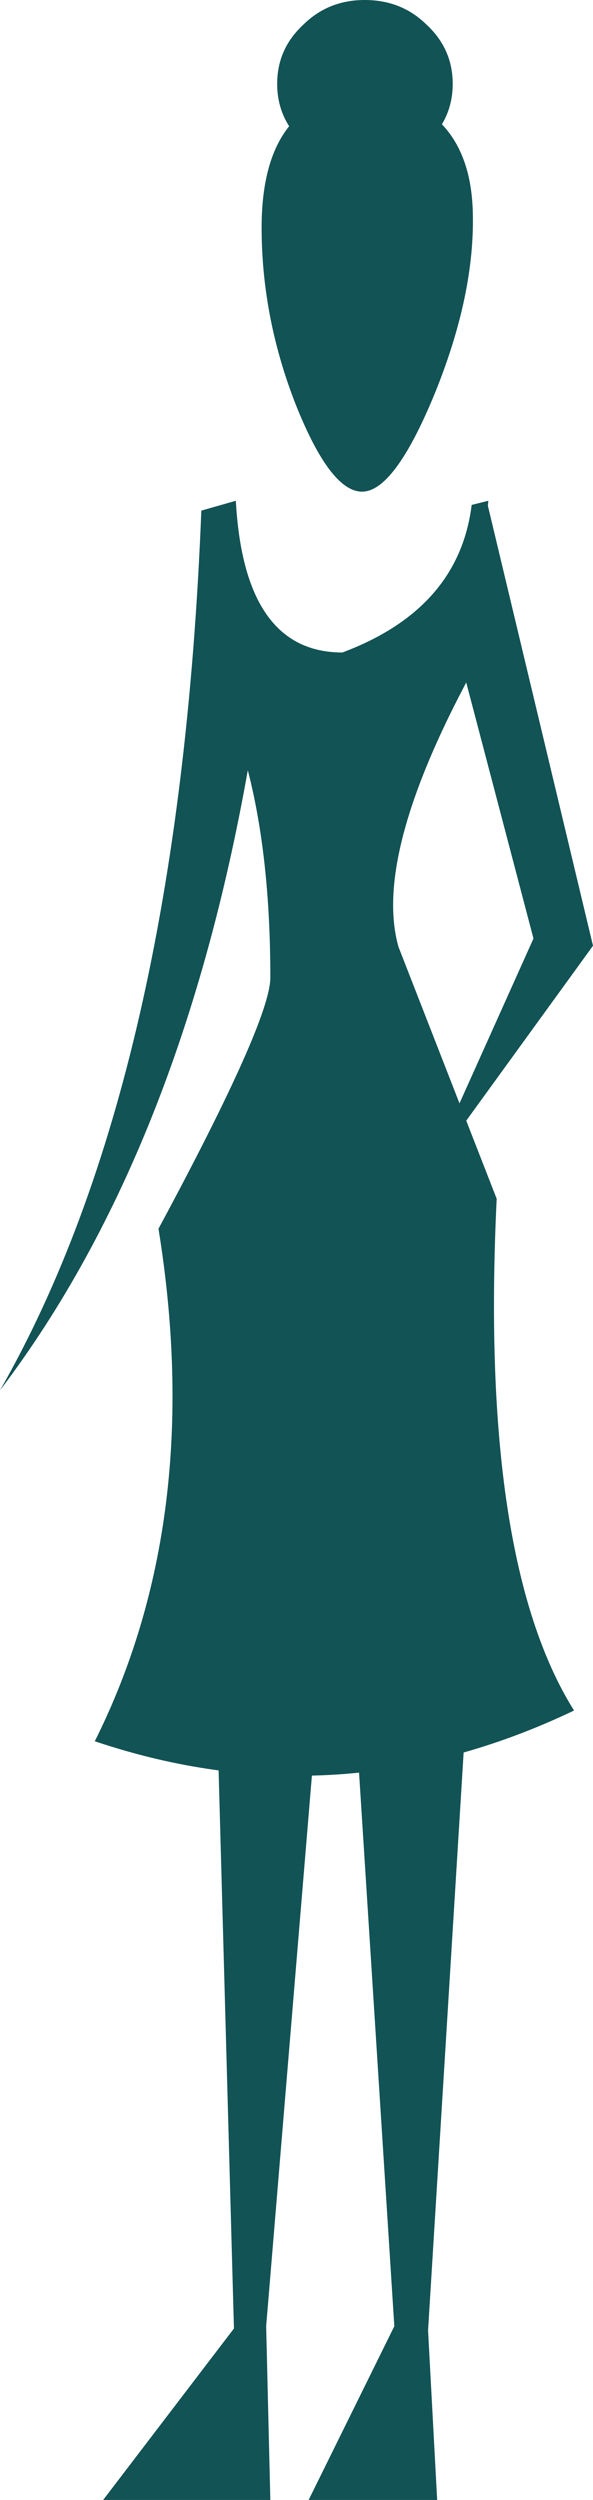
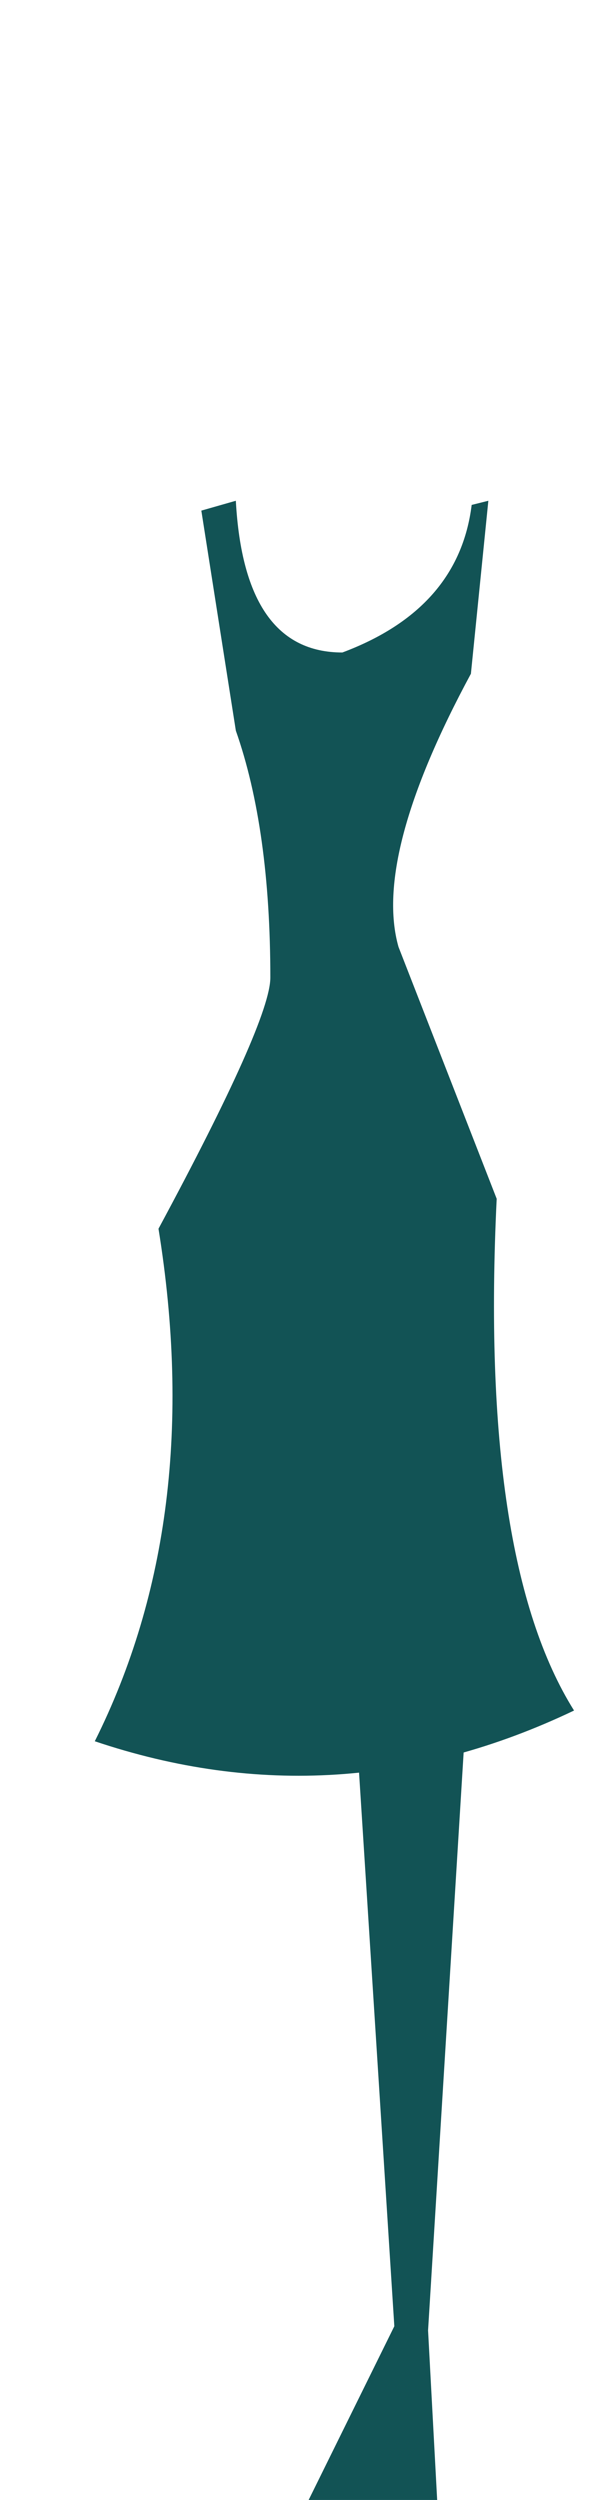
<svg xmlns="http://www.w3.org/2000/svg" height="329.5px" width="78.2px">
  <g transform="matrix(1.0, 0.0, 0.0, 1.0, 39.1, 164.75)">
-     <path d="M25.2 -98.25 L39.1 -40.1 17.35 -10.1 31.25 -41.05 22.0 -76.25 25.2 -98.25" fill="#125355" fill-rule="evenodd" stroke="none" />
    <path d="M-8.0 -98.75 Q-6.9 -78.75 6.05 -78.75 21.4 -84.5 23.1 -98.2 L25.3 -98.75 23.0 -75.95 Q10.05 -51.95 13.45 -39.95 L26.4 -6.75 Q24.1 40.75 36.6 60.7 5.5 75.55 -26.6 64.75 -12.0 35.55 -18.2 -2.8 -3.45 -30.2 -3.45 -35.9 -3.45 -55.5 -8.0 -68.45 L-12.55 -97.45 -8.0 -98.75" fill="#125355" fill-rule="evenodd" stroke="none" />
-     <path d="M-10.4 64.0 L2.55 63.05 -4.0 141.85 -3.45 164.75 -25.5 164.75 -8.25 142.15 -10.4 64.0" fill="#125355" fill-rule="evenodd" stroke="none" />
    <path d="M7.8 61.85 L22.45 59.6 17.35 142.4 18.55 164.75 1.6 164.75 12.9 141.85 7.8 61.85" fill="#125355" fill-rule="evenodd" stroke="none" />
-     <path d="M-5.8 -66.85 Q-14.55 -13.85 -39.1 18.5 -15.5 -22.75 -12.55 -97.45 L-5.8 -66.85" fill="#125355" fill-rule="evenodd" stroke="none" />
-     <path d="M7.65 -152.65 Q12.45 -153.15 16.7 -150.4 23.0 -146.4 23.25 -136.8 23.55 -125.95 18.2 -112.8 12.9 -99.95 8.65 -99.95 4.5 -99.95 -0.05 -111.3 -4.6 -122.85 -4.6 -134.75 -4.6 -151.0 7.65 -152.65" fill="#125355" fill-rule="evenodd" stroke="none" />
-     <path d="M20.6 -153.7 Q20.6 -149.1 17.15 -145.9 13.85 -142.75 9.0 -142.75 4.2 -142.75 0.9 -145.9 -2.55 -149.1 -2.55 -153.7 -2.55 -158.3 0.9 -161.5 4.2 -164.75 9.0 -164.75 13.85 -164.75 17.15 -161.5 20.6 -158.3 20.6 -153.7" fill="#125355" fill-rule="evenodd" stroke="none" />
  </g>
</svg>